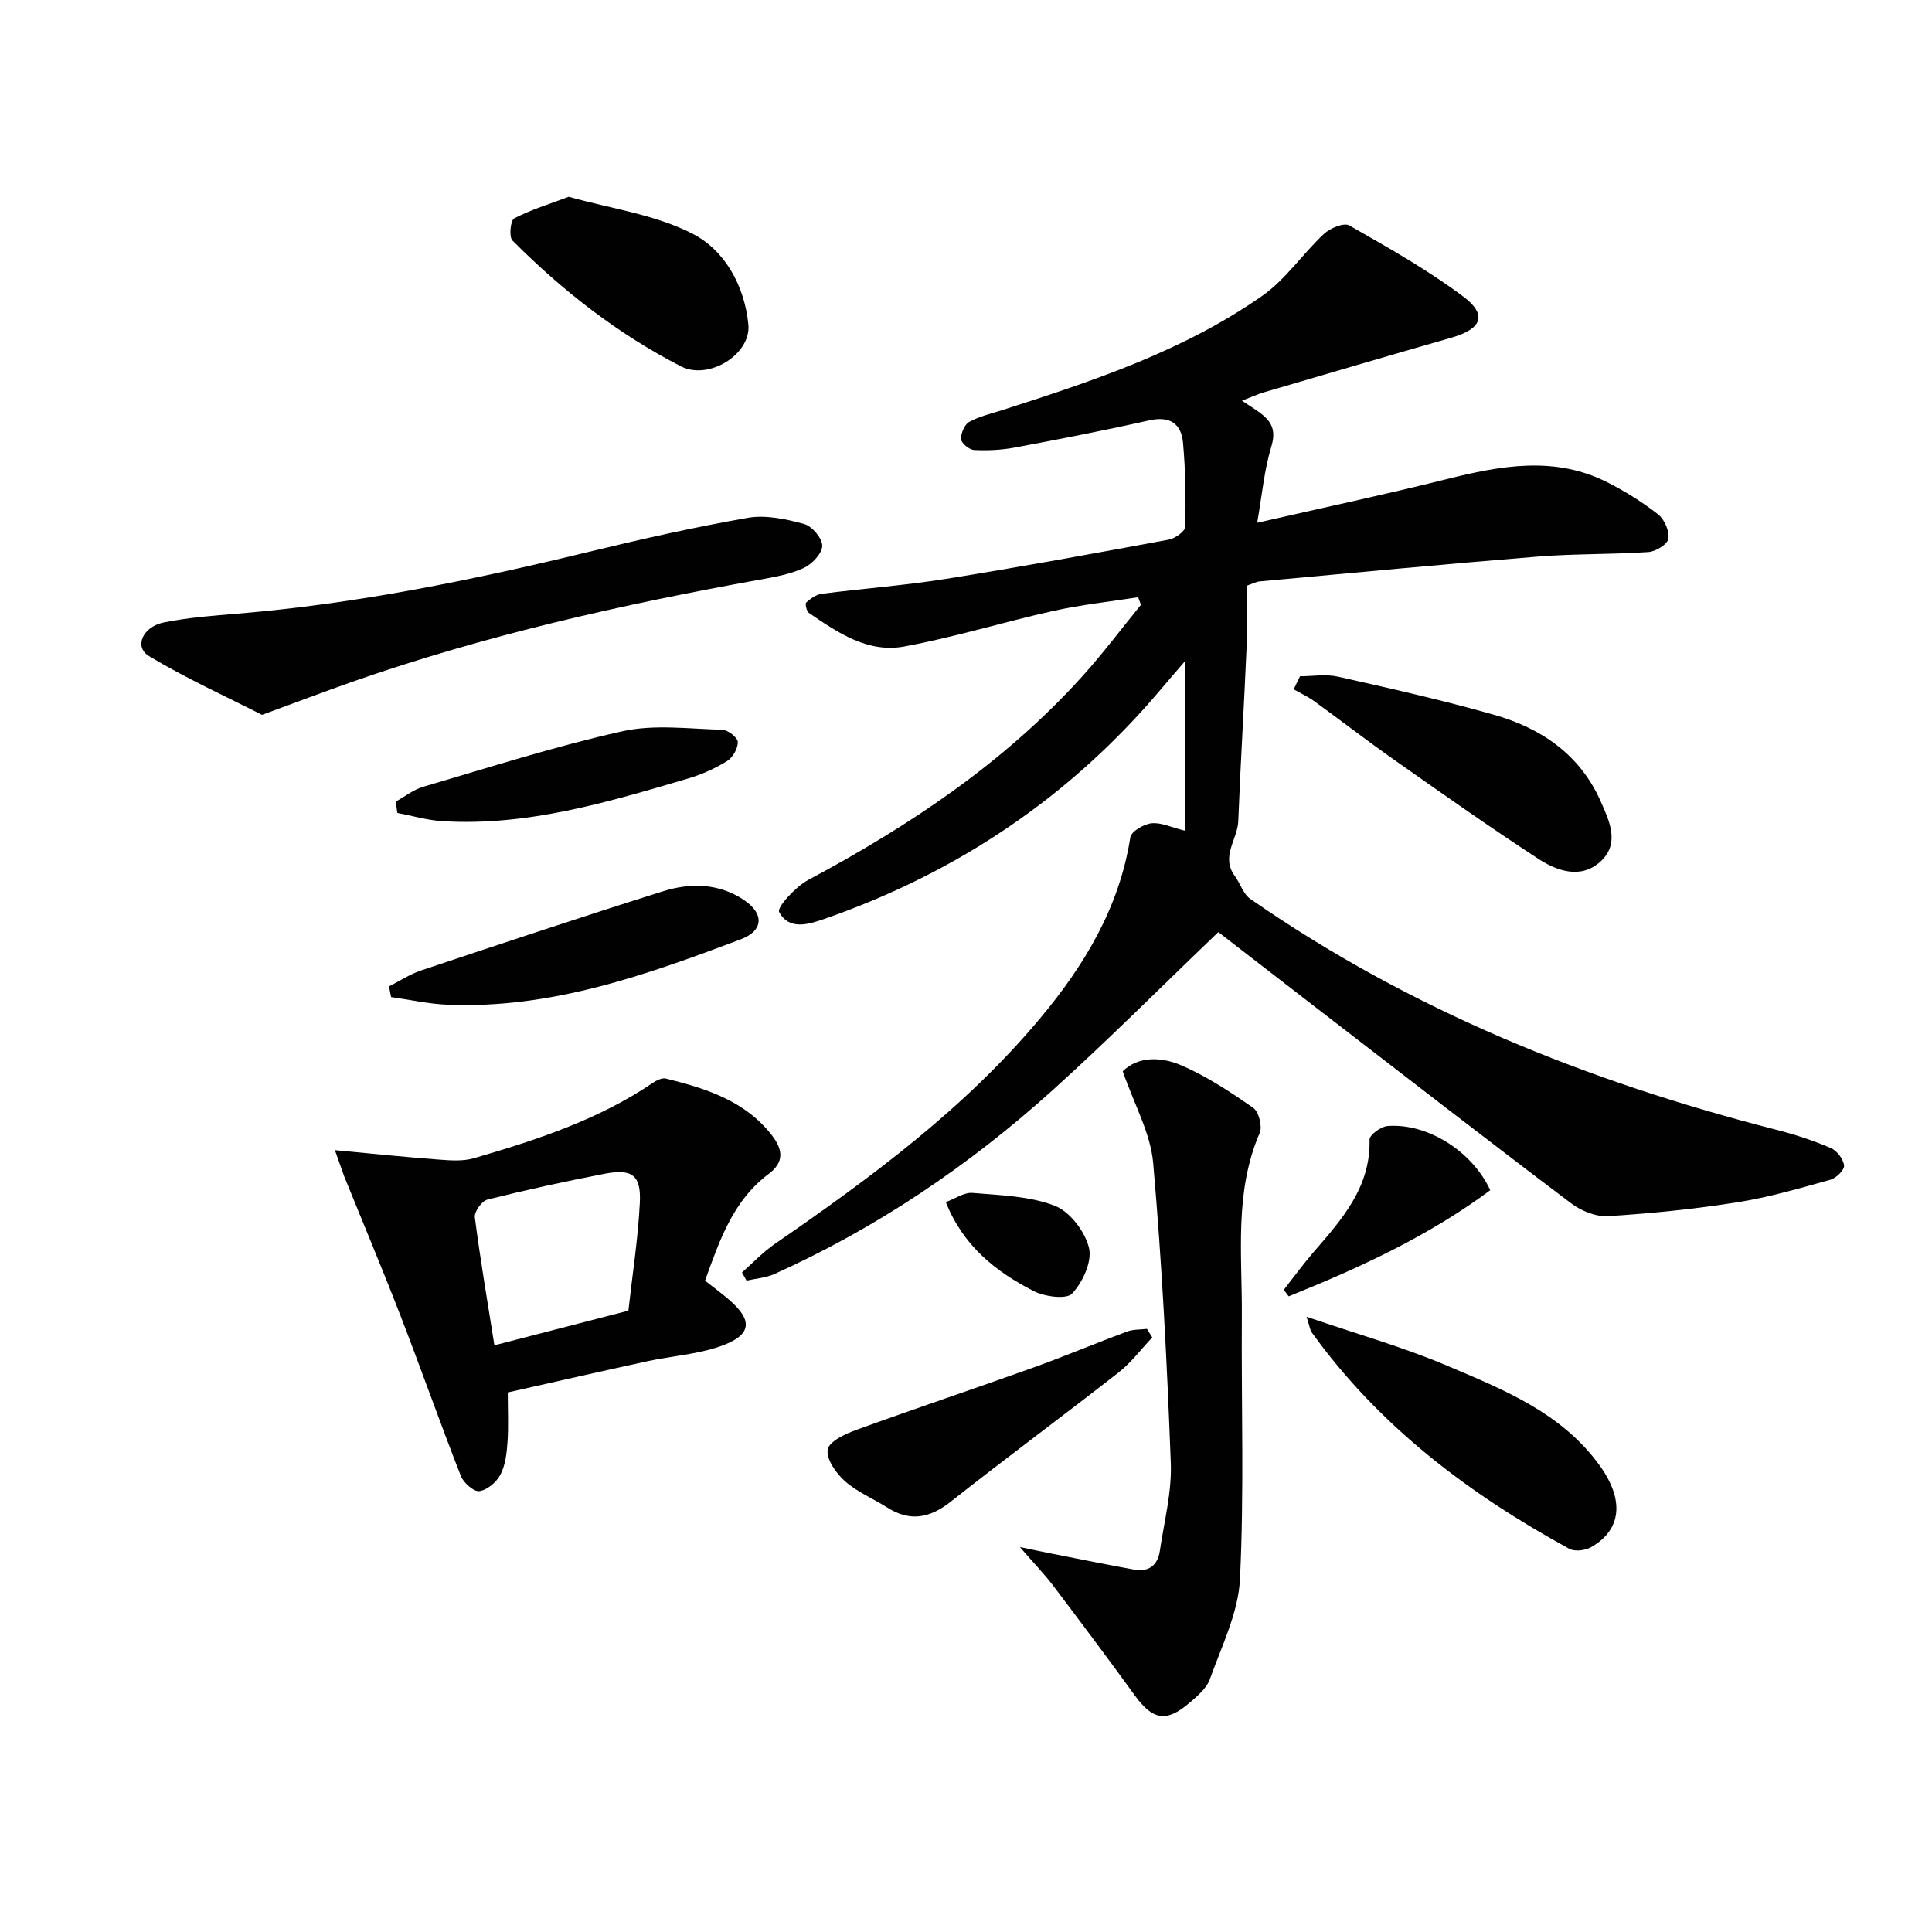
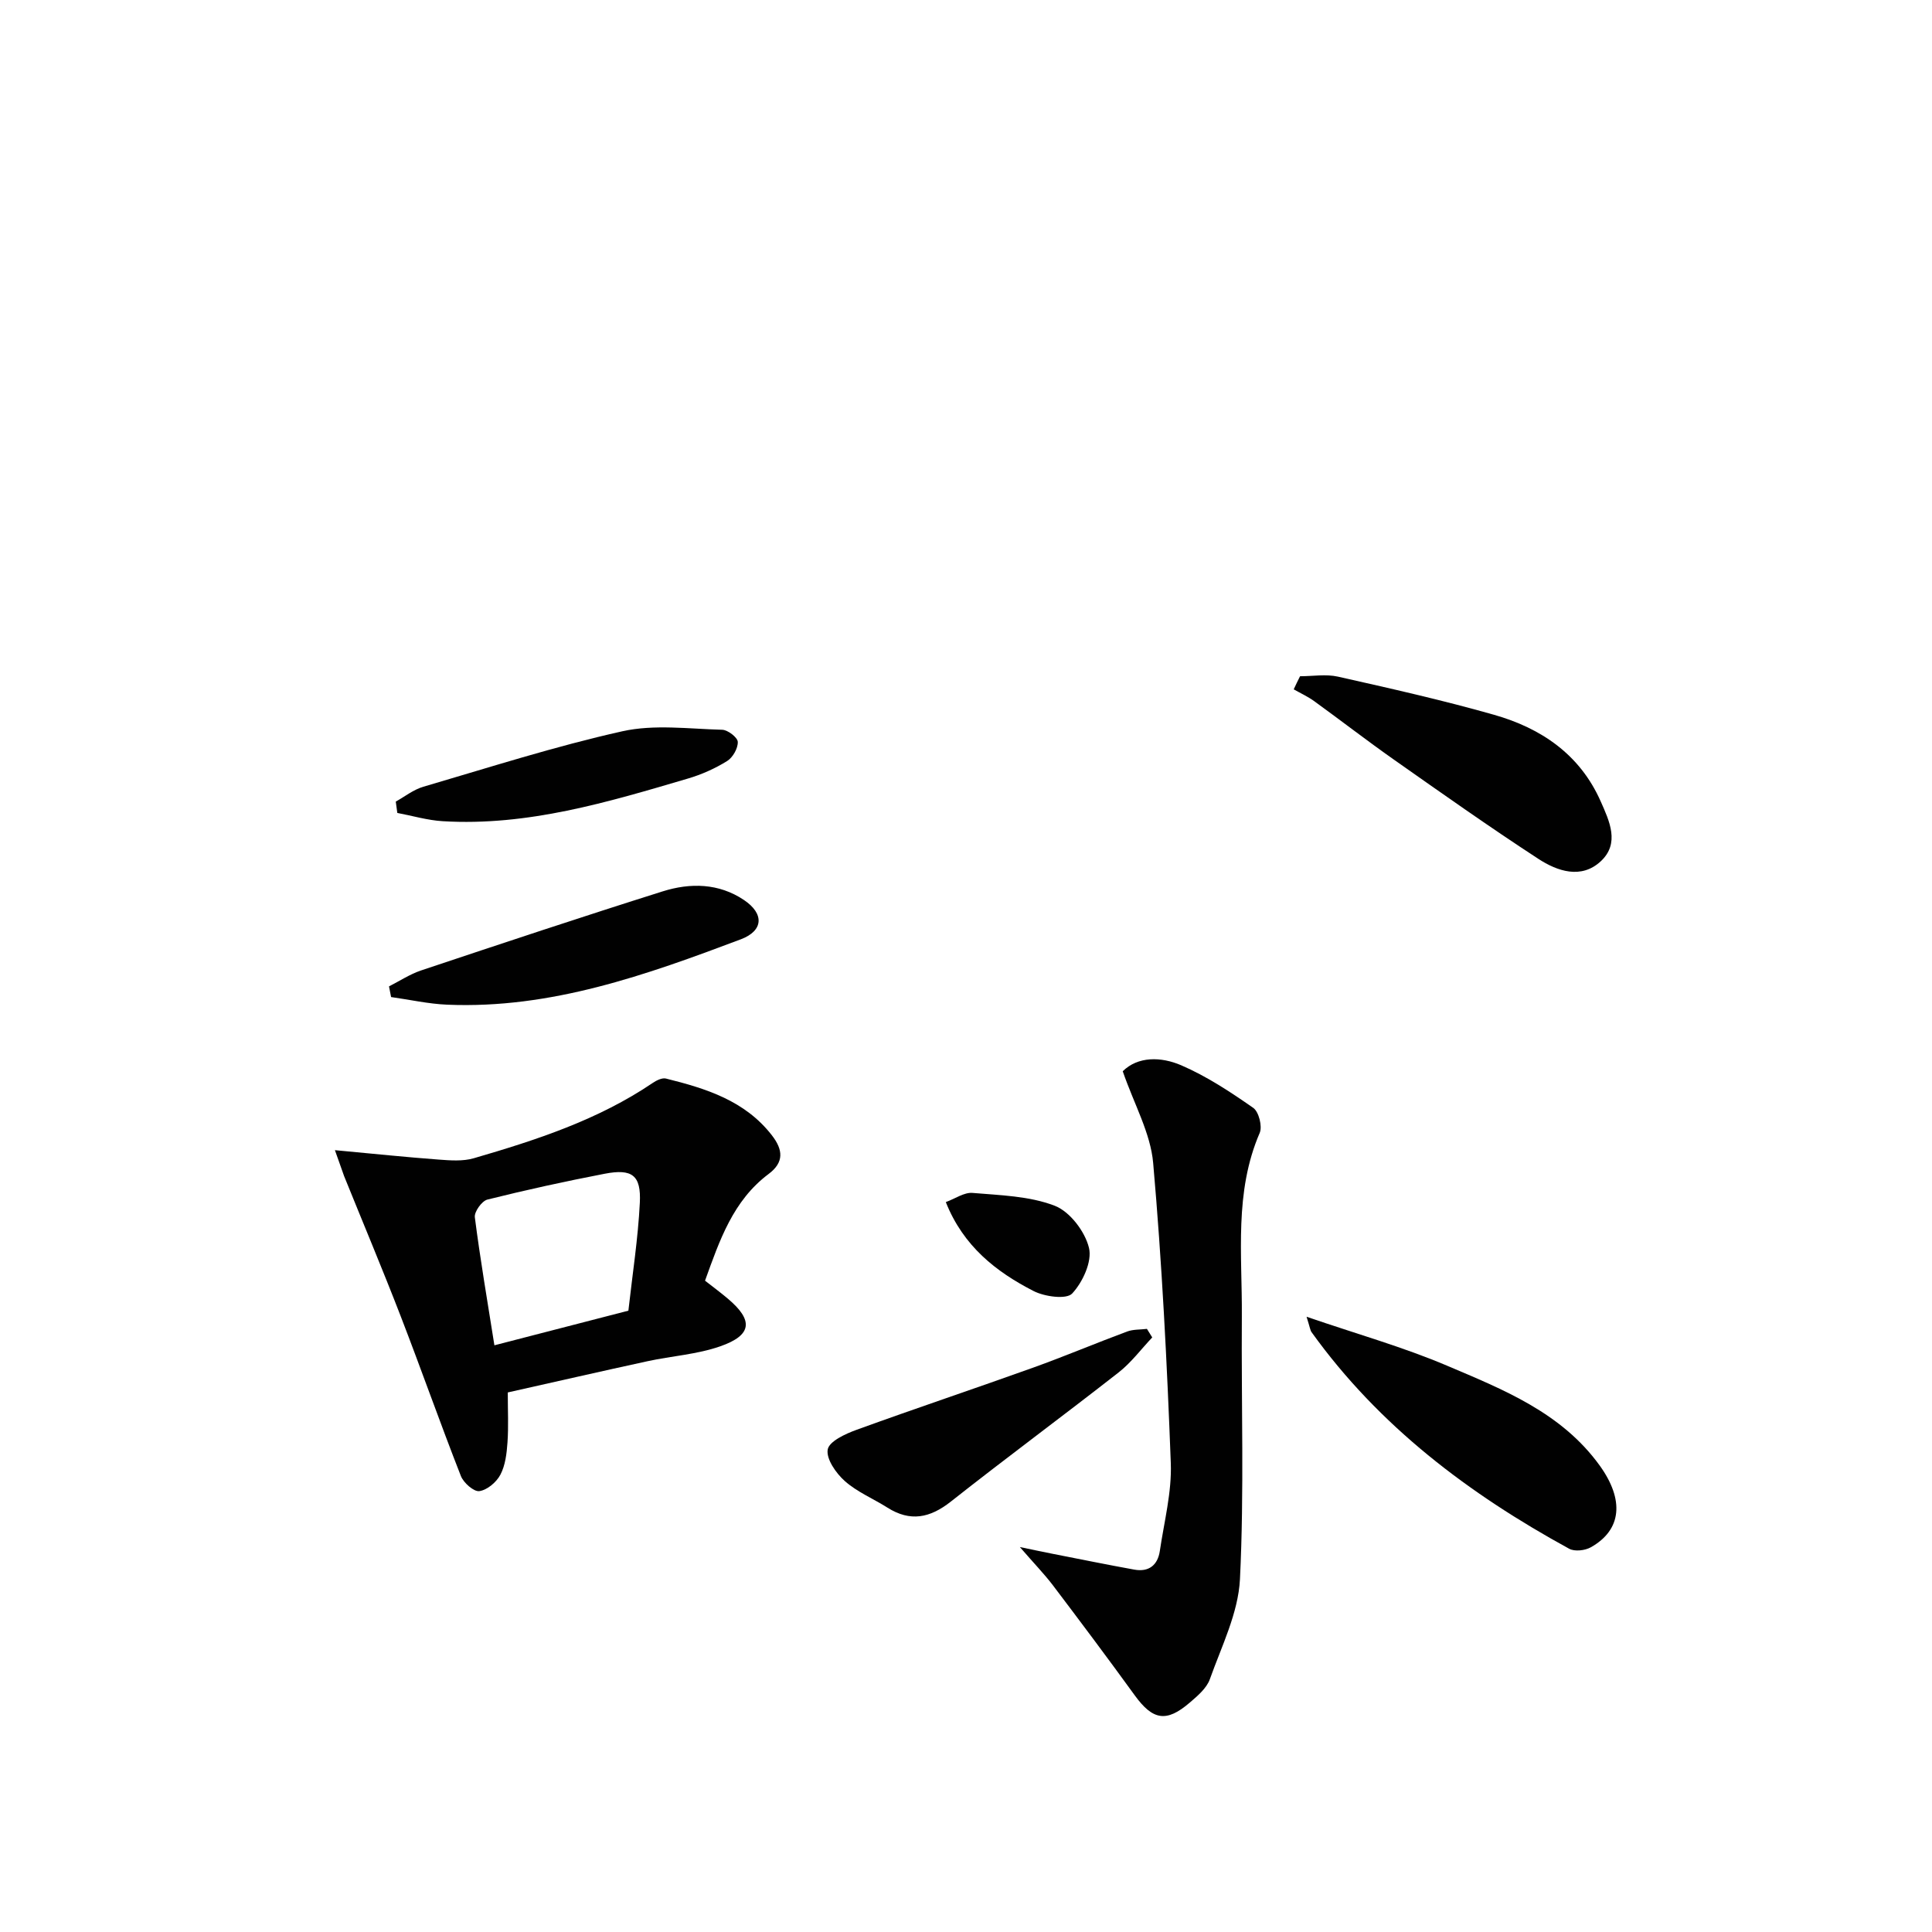
<svg xmlns="http://www.w3.org/2000/svg" enable-background="new 0 0 400 400" viewBox="0 0 400 400">
  <g fill="#010101">
-     <path d="m245.28 171.98c0-11.58 0-22.64 0-35.02-2.11 2.45-3.46 4-4.78 5.57-18.77 22.31-42.07 38.01-69.53 47.62-3.46 1.21-7.57 2.58-9.66-1.35-.49-.93 3.39-5.2 5.98-6.59 20.98-11.21 40.55-24.26 56.63-42.01 4.33-4.78 8.21-9.97 12.3-14.98-.19-.52-.39-1.05-.58-1.57-5.87.92-11.8 1.55-17.59 2.84-10.33 2.3-20.49 5.46-30.88 7.37-7.49 1.37-13.76-2.88-19.7-6.97-.49-.34-.82-1.9-.55-2.15.9-.8 2.05-1.65 3.2-1.8 8.56-1.1 17.2-1.73 25.72-3.09 15.41-2.46 30.76-5.28 46.11-8.12 1.32-.24 3.4-1.71 3.43-2.65.15-5.8.07-11.64-.45-17.42-.36-3.96-2.74-5.59-7.04-4.62-9.21 2.08-18.5 3.88-27.78 5.62-2.75.51-5.63.65-8.42.51-.99-.05-2.64-1.38-2.7-2.22-.09-1.19.7-3.06 1.68-3.6 2.14-1.18 4.64-1.73 7-2.49 18.71-6 37.38-12.22 53.64-23.59 4.86-3.4 8.37-8.7 12.78-12.83 1.27-1.19 4.15-2.4 5.25-1.77 8.05 4.58 16.18 9.17 23.58 14.7 5.11 3.82 3.89 6.74-2.47 8.56-12.91 3.7-25.79 7.49-38.68 11.27-1.39.41-2.72 1.03-4.63 1.76 1.8 1.23 3.18 2.01 4.38 3.03 2.06 1.74 2.57 3.58 1.68 6.52-1.45 4.8-1.9 9.9-2.91 15.72 13.92-3.18 26.55-5.86 39.06-8.99 11.29-2.82 22.48-4.94 33.48.64 3.68 1.87 7.24 4.09 10.48 6.63 1.31 1.03 2.34 3.45 2.11 5.03-.17 1.13-2.6 2.65-4.11 2.75-7.62.52-15.29.33-22.9.94-19.21 1.55-38.39 3.38-57.58 5.14-.8.07-1.56.51-2.74.91 0 4.43.16 8.91-.03 13.38-.5 11.79-1.24 23.57-1.69 35.36-.15 3.78-3.67 7.32-.73 11.32 1.14 1.55 1.75 3.75 3.21 4.76 33.16 23.05 69.96 37.85 108.89 47.8 3.85.98 7.66 2.23 11.3 3.78 1.27.54 2.6 2.29 2.76 3.62.11.89-1.63 2.62-2.83 2.95-6.37 1.77-12.76 3.65-19.28 4.67-8.85 1.4-17.8 2.31-26.74 2.87-2.51.16-5.58-1.08-7.66-2.65-17.4-13.14-34.62-26.5-51.89-39.81-7.35-5.66-14.69-11.35-21.16-16.35-11.71 11.21-22.73 22.28-34.32 32.74-17.26 15.57-36.36 28.5-57.63 38.07-1.76.79-3.81.91-5.73 1.35-.31-.56-.63-1.13-.94-1.69 2.24-1.97 4.31-4.19 6.75-5.88 19.92-13.73 39.34-28.03 54.99-46.76 9.17-10.98 16.4-22.94 18.66-37.45.19-1.22 2.79-2.74 4.4-2.91 2.01-.2 4.14.86 6.86 1.53z" />
    <path d="m69.34 238.13c8.05.75 14.76 1.45 21.49 1.95 2.41.18 5.01.38 7.27-.28 12.94-3.77 25.75-7.94 37.07-15.61.77-.52 1.91-1.08 2.7-.89 8.28 2.06 16.34 4.55 21.93 11.74 2.34 3.01 2.57 5.6-.68 8.03-7.35 5.51-10.13 13.7-13.15 22.08 1.66 1.3 3.24 2.47 4.74 3.74 5.31 4.48 5.02 7.55-1.62 9.86-4.79 1.67-10.04 1.99-15.05 3.08-9.53 2.07-19.04 4.25-28.91 6.46 0 3.73.17 7.05-.06 10.34-.16 2.28-.44 4.74-1.47 6.69-.81 1.55-2.74 3.18-4.36 3.4-1.14.16-3.27-1.72-3.82-3.13-4.3-10.97-8.21-22.09-12.46-33.08-3.76-9.73-7.81-19.35-11.72-29.02-.44-1.19-.83-2.4-1.9-5.36zm60.76 33.23c.84-7.54 2-14.92 2.37-22.33.29-5.72-1.6-7.11-7.27-6.02-8.14 1.57-16.25 3.34-24.29 5.35-1.15.29-2.75 2.53-2.6 3.66 1.11 8.69 2.6 17.33 4.05 26.51 9.25-2.39 18.06-4.67 27.74-7.17z" />
    <path d="m211.15 320.3c2.99.62 4.81 1.01 6.64 1.37 5.68 1.11 11.35 2.27 17.04 3.3 3.01.55 4.86-.91 5.3-3.86.89-6.06 2.5-12.17 2.27-18.21-.78-20.73-1.83-41.46-3.65-62.12-.54-6.19-3.93-12.12-6.3-18.99 3.14-3.1 7.9-3.05 12.12-1.23 5.26 2.27 10.17 5.51 14.9 8.81 1.15.8 1.92 3.84 1.34 5.18-5.31 12.3-3.61 25.21-3.7 37.95-.13 18.15.5 36.34-.39 54.45-.35 7-3.81 13.9-6.23 20.7-.67 1.89-2.56 3.48-4.18 4.87-4.84 4.16-7.65 3.62-11.39-1.54-5.56-7.67-11.23-15.24-16.95-22.79-1.77-2.32-3.82-4.43-6.82-7.89z" />
-     <path d="m54.25 148c-7.4-3.77-15.67-7.52-23.4-12.16-3.13-1.88-1.37-6.08 3.11-6.98 5.03-1.01 10.19-1.4 15.31-1.82 24.55-2.03 48.59-6.95 72.48-12.75 10.95-2.66 21.97-5.14 33.07-7.08 3.72-.65 7.9.25 11.65 1.27 1.64.44 3.78 2.96 3.77 4.51-.02 1.59-2.1 3.79-3.81 4.59-2.79 1.3-5.98 1.87-9.06 2.42-28.62 5.15-56.92 11.53-84.42 21.15-5.77 2.03-11.49 4.21-18.7 6.85z" />
    <path d="m270.51 272.62c10.43 3.58 19.97 6.26 29.01 10.1 11.72 4.98 23.77 9.73 31.7 20.73 5.07 7.05 4.59 13.28-1.86 16.9-1.21.68-3.35.92-4.48.3-20.77-11.36-39.35-25.37-53.33-44.83-.28-.38-.32-.92-1.04-3.2z" />
    <path d="m269.16 140.01c2.62 0 5.35-.48 7.84.08 10.81 2.43 21.64 4.86 32.29 7.89 9.76 2.77 17.79 8.19 22.1 17.9 1.83 4.12 4.02 8.72.04 12.43-4.04 3.77-9 2.07-12.94-.5-10.14-6.61-20.03-13.6-29.93-20.56-5.56-3.91-10.94-8.08-16.45-12.07-1.32-.96-2.84-1.65-4.26-2.46.42-.91.86-1.81 1.31-2.71z" />
-     <path d="m117.75 40.74c8.69 2.45 17.86 3.66 25.62 7.64 6.72 3.44 10.78 10.81 11.57 18.79.62 6.21-8.24 11.6-13.91 8.7-13.11-6.71-24.58-15.69-34.94-26.08-.75-.75-.4-4.18.38-4.58 3.41-1.78 7.15-2.91 11.28-4.47z" />
    <path d="m238.56 276.9c-2.3 2.43-4.34 5.19-6.94 7.23-11.51 9.01-23.28 17.69-34.75 26.75-4.33 3.42-8.41 4.25-13.15 1.25-2.94-1.86-6.27-3.23-8.82-5.5-1.82-1.62-3.88-4.58-3.53-6.53.3-1.69 3.68-3.25 5.99-4.08 12.13-4.41 24.38-8.5 36.53-12.86 6.54-2.35 12.95-5.06 19.46-7.48 1.26-.47 2.74-.38 4.11-.55.37.58.74 1.17 1.1 1.77z" />
    <path d="m80.54 204.22c2.21-1.12 4.32-2.52 6.64-3.3 16.65-5.56 33.31-11.11 50.05-16.38 5.69-1.79 11.59-1.7 16.79 1.79 4.25 2.85 4.05 6.37-.63 8.14-19.6 7.39-39.34 14.44-60.78 13.54-3.9-.16-7.76-1.04-11.64-1.58-.15-.74-.29-1.48-.43-2.21z" />
    <path d="m81.94 165.96c1.89-1.05 3.67-2.48 5.7-3.07 13.69-4.01 27.32-8.39 41.22-11.49 6.6-1.47 13.77-.49 20.67-.31 1.16.03 3.19 1.6 3.22 2.51.05 1.33-1.03 3.23-2.2 3.96-2.5 1.55-5.29 2.8-8.12 3.63-16.58 4.89-33.17 9.89-50.77 8.83-3.16-.19-6.27-1.12-9.4-1.71-.11-.79-.21-1.57-.32-2.35z" />
-     <path d="m265.79 267.04c2.02-2.57 3.95-5.22 6.08-7.7 5.88-6.81 11.93-13.45 11.68-23.41-.02-.94 2.35-2.69 3.71-2.8 8.3-.64 17.57 5.24 21.28 13.29-12.78 9.5-27.08 16.08-41.73 21.97-.34-.45-.68-.9-1.02-1.35z" />
    <path d="m195.82 248.88c1.95-.71 3.81-2.05 5.53-1.9 5.73.49 11.75.63 17 2.65 3.14 1.2 6.29 5.34 7.11 8.72.69 2.81-1.29 7.11-3.48 9.46-1.19 1.27-5.69.66-7.98-.51-7.78-3.99-14.56-9.29-18.18-18.42z" />
  </g>
</svg>